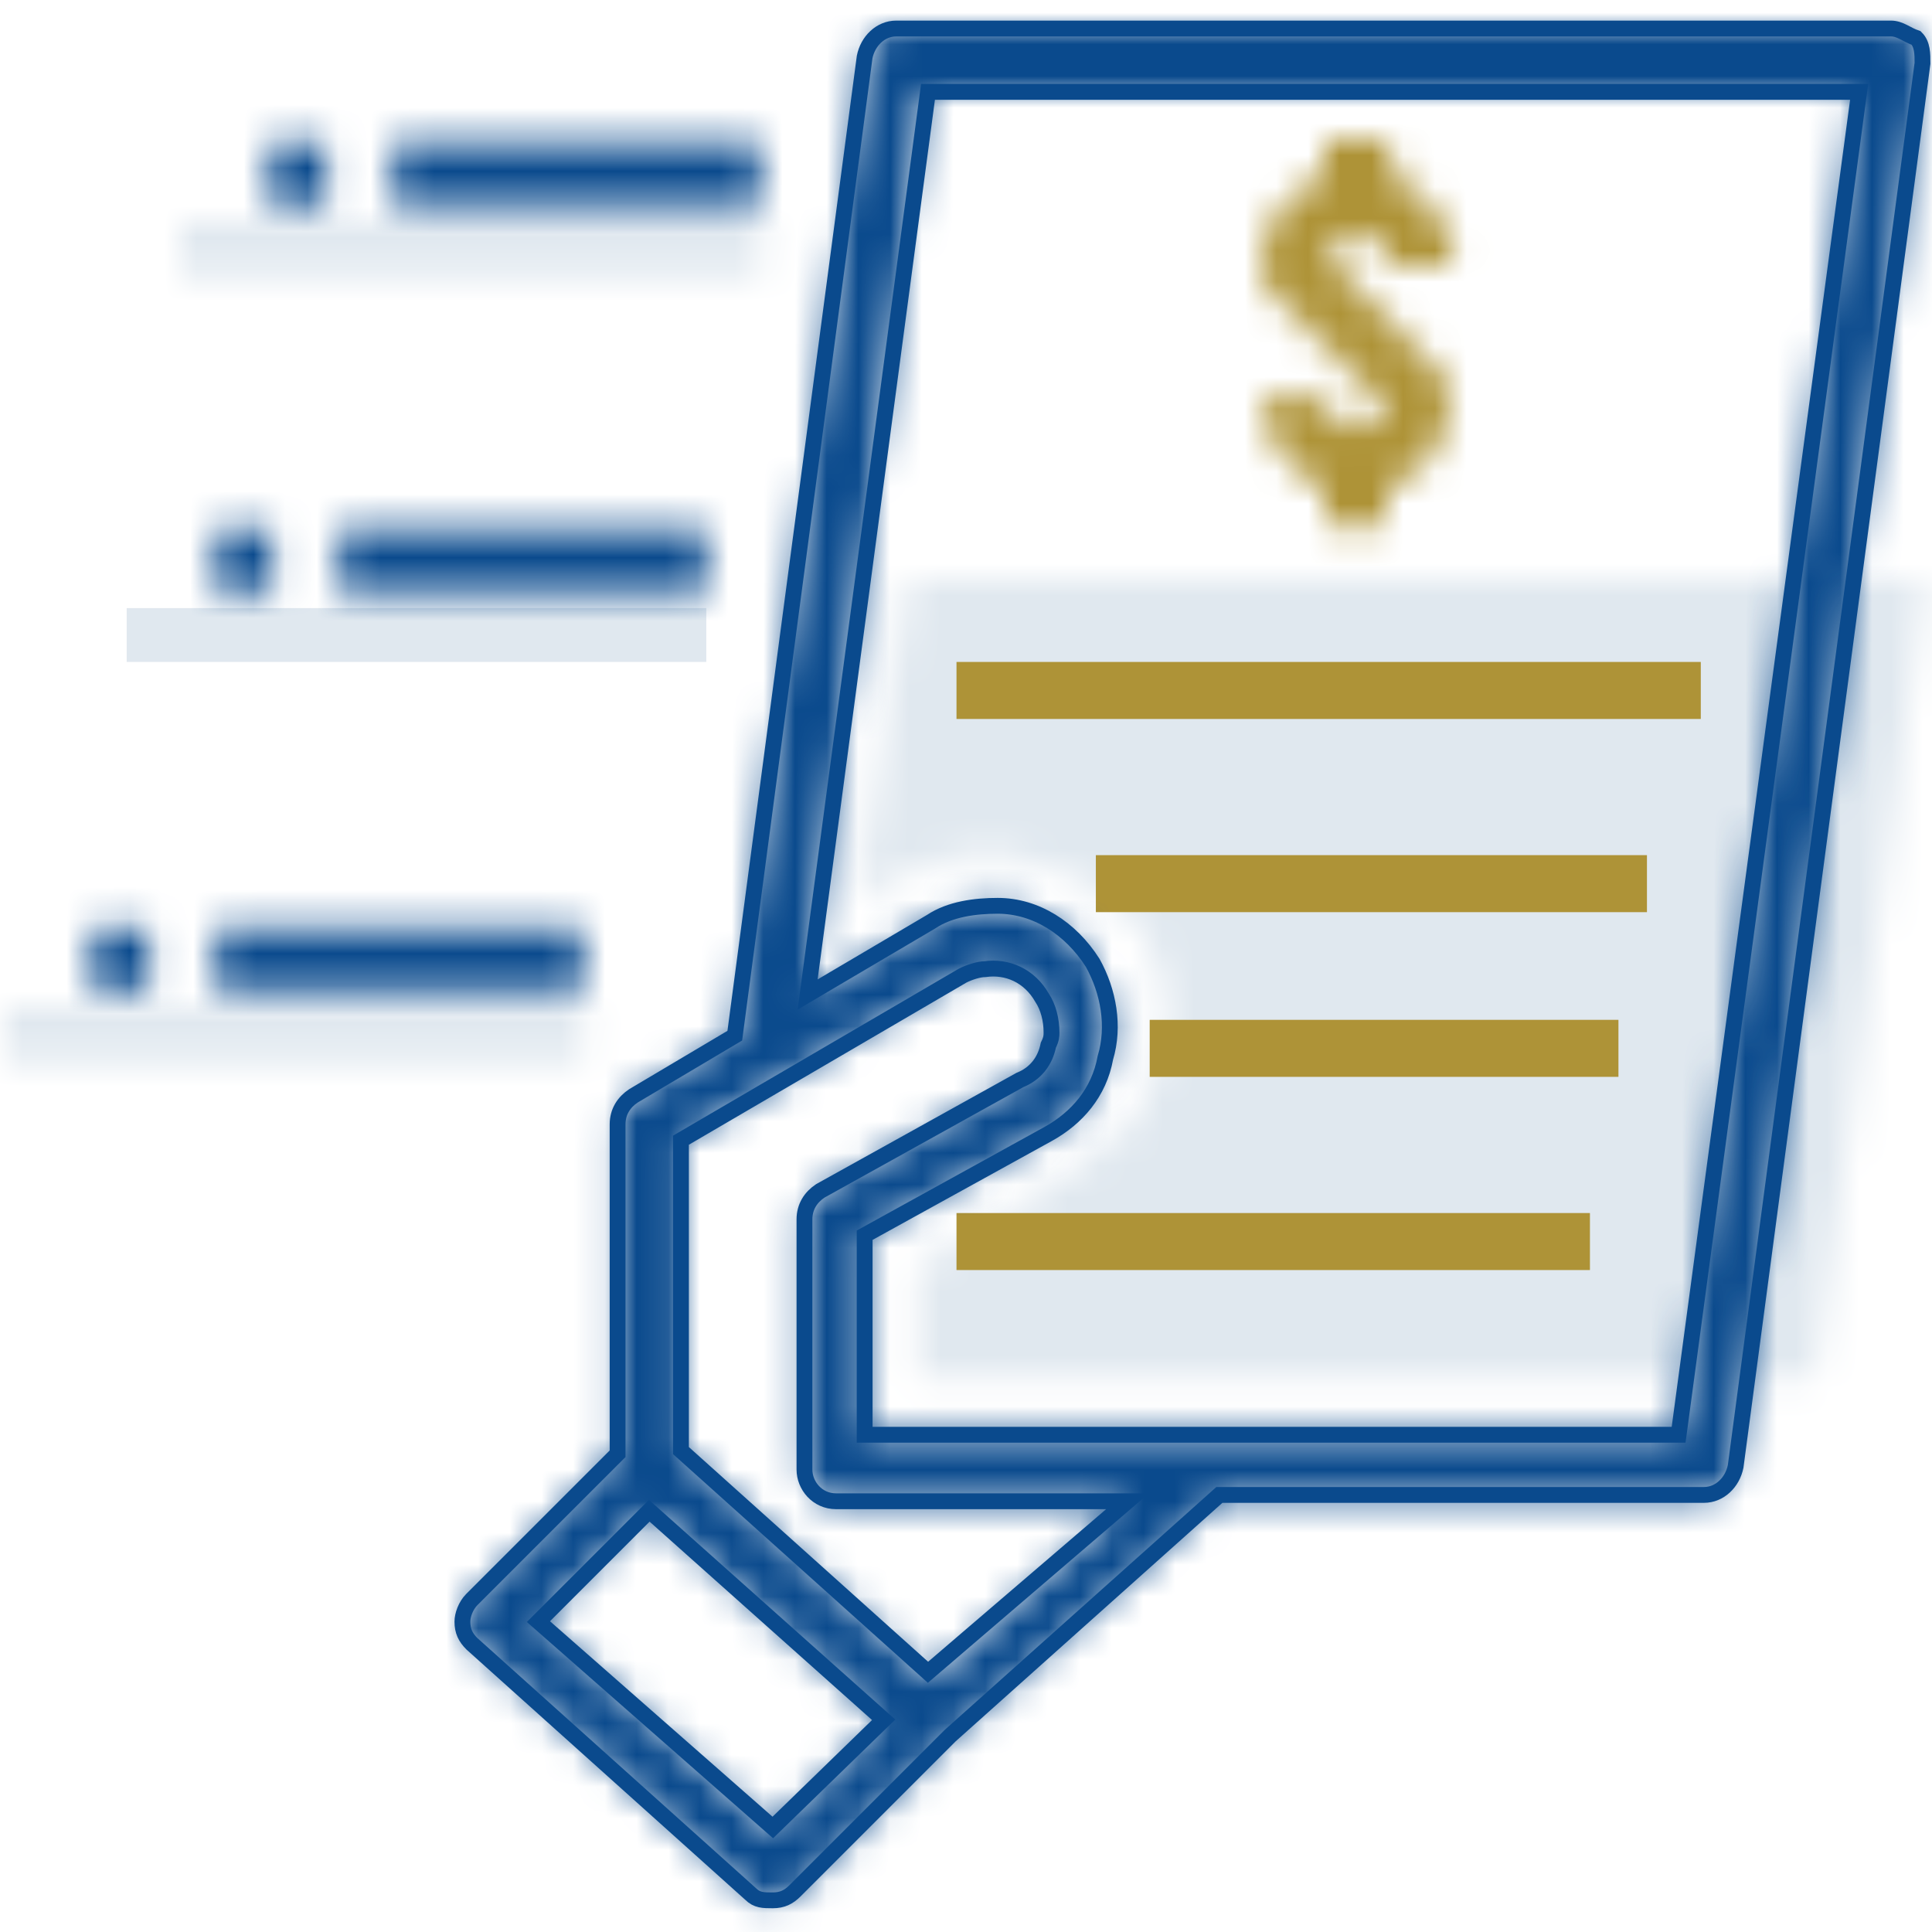
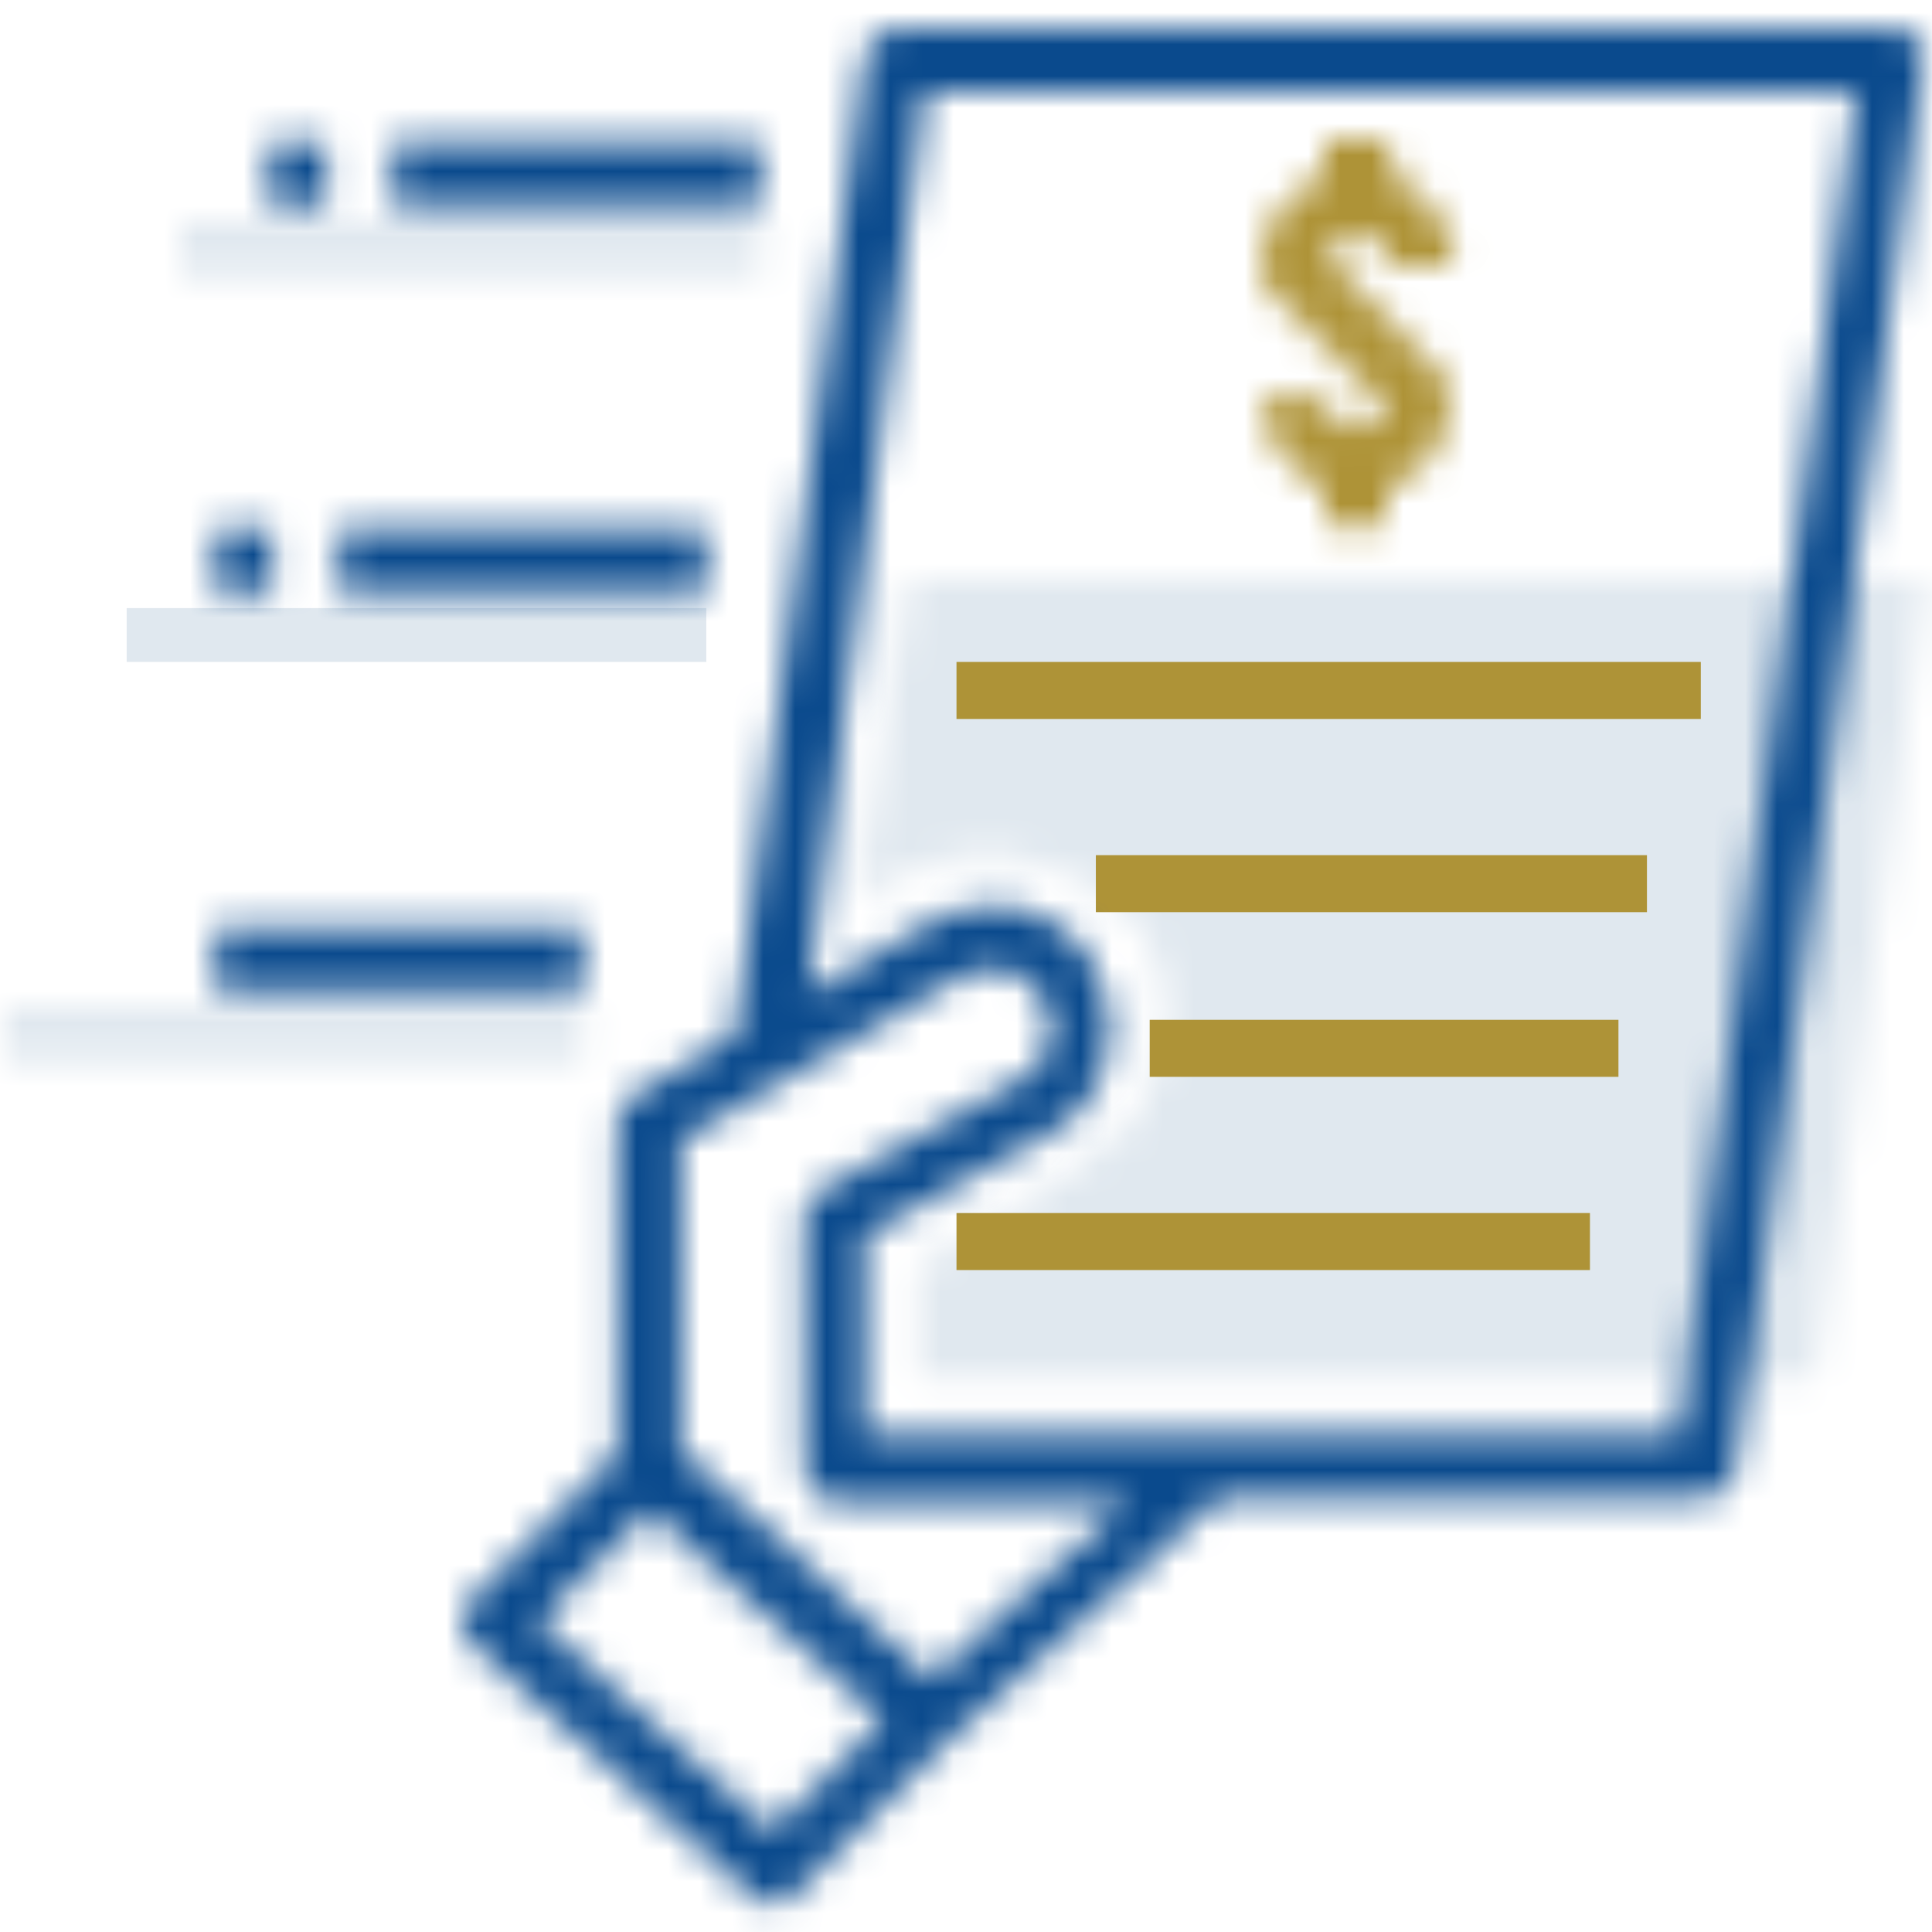
<svg xmlns="http://www.w3.org/2000/svg" version="1.1" id="Layer_1" x="0px" y="0px" viewBox="0 0 61 61" style="enable-background:new 0 0 61 61;" xml:space="preserve">
  <style type="text/css">
	.st0{filter:url(#Adobe_OpacityMaskFilter);}
	.st1{fill-rule:evenodd;clip-rule:evenodd;fill:#FFFFFF;}
	.st2{mask:url(#mask-2_00000043441292695192867300000006754507317245822903_);fill-rule:evenodd;clip-rule:evenodd;fill:#E0E8EF;}
	.st3{filter:url(#Adobe_OpacityMaskFilter_00000134235656375978703110000008892466643147159712_);}
	.st4{mask:url(#mask-4_00000153678907779795783530000017442833025800318849_);fill-rule:evenodd;clip-rule:evenodd;fill:#AE9337;}
	.st5{fill-rule:evenodd;clip-rule:evenodd;fill:#E0E8EF;}
	.st6{fill-rule:evenodd;clip-rule:evenodd;fill:#AE9337;}
	.st7{filter:url(#Adobe_OpacityMaskFilter_00000181081469356373154140000003849866302975780749_);}
	.st8{mask:url(#mask-6_00000130616739610210110990000002688259836516591501_);fill-rule:evenodd;clip-rule:evenodd;fill:#0A4A8D;}
	.st9{fill:none;stroke:#0A4A8D;stroke-width:0.5;}
	.st10{filter:url(#Adobe_OpacityMaskFilter_00000182488787264446427710000015562018221355363764_);}
	.st11{mask:url(#mask-8_00000143601327551138516690000002849355454031227789_);fill-rule:evenodd;clip-rule:evenodd;fill:#0A4A8D;}
	.st12{filter:url(#Adobe_OpacityMaskFilter_00000169523517261278283960000006656892007162248603_);}
	.st13{mask:url(#mask-10_00000052797837534936928450000013211251987581404815_);fill-rule:evenodd;clip-rule:evenodd;fill:#0A4A8D;}
	.st14{filter:url(#Adobe_OpacityMaskFilter_00000163769431964089923770000015340529112255203501_);}
	.st15{mask:url(#mask-12_00000088116967640941277380000008457390736857183648_);fill-rule:evenodd;clip-rule:evenodd;fill:#E0E8EF;}
	.st16{filter:url(#Adobe_OpacityMaskFilter_00000149368326406321134470000017211743544506106771_);}
	.st17{mask:url(#mask-14_00000181801156045725535790000002666221492658096800_);fill-rule:evenodd;clip-rule:evenodd;fill:#0A4A8D;}
	.st18{filter:url(#Adobe_OpacityMaskFilter_00000137815906389449912620000013169207551862047883_);}
	.st19{mask:url(#mask-16_00000109710693568071831130000007115443121563298436_);fill-rule:evenodd;clip-rule:evenodd;fill:#0A4A8D;}
	.st20{filter:url(#Adobe_OpacityMaskFilter_00000102505886871794018580000003996667912069575319_);}
	.st21{mask:url(#mask-18_00000119796929010903325610000012331858992962190489_);fill-rule:evenodd;clip-rule:evenodd;fill:#E0E8EF;}
	.st22{filter:url(#Adobe_OpacityMaskFilter_00000098917955184709741980000008719472422986064564_);}
	.st23{mask:url(#mask-20_00000178173200998221989620000001528815123392525753_);fill-rule:evenodd;clip-rule:evenodd;fill:#0A4A8D;}
	.st24{filter:url(#Adobe_OpacityMaskFilter_00000165919313288996307280000005441740856125165458_);}
	.st25{mask:url(#mask-22_00000176044651879833389830000006726421542363704456_);fill-rule:evenodd;clip-rule:evenodd;fill:#0A4A8D;}
</style>
  <g>
    <g transform="translate(-1122, -1060)">
      <g transform="translate(145, 773)">
        <g transform="translate(0, 286)">
          <g transform="translate(881, 1)">
            <g transform="translate(96, 0)">
              <g id="Group-3" transform="translate(27, 18)">
                <g id="Clip-2">
							</g>
                <defs>
                  <filter id="Adobe_OpacityMaskFilter" filterUnits="userSpaceOnUse" x="-4.8" y="-4.7" width="43.5" height="35.2">
                    <feColorMatrix type="matrix" values="1 0 0 0 0  0 1 0 0 0  0 0 1 0 0  0 0 0 1 0" />
                  </filter>
                </defs>
                <mask maskUnits="userSpaceOnUse" x="-4.8" y="-4.7" width="43.5" height="35.2" id="mask-2_00000043441292695192867300000006754507317245822903_">
                  <g class="st0">
                    <path id="path-1_00000053518559734116216810000008968507458047637430_" class="st1" d="M1.7,0.3l-1.6,10           C2.2,9.2,3.8,8.7,5,9l0,0c6.9,1.7,4.8,7.4,3.5,8.7l0,0c-0.9,0.9-3,2.3-6.5,4.3l0,0v3.5h11.5h16.8l3.5-25.2H1.7z" />
                  </g>
                </mask>
                <polygon class="st2" points="-4.8,30.5 38.7,30.5 38.7,-4.7 -4.8,-4.7        " />
              </g>
              <g id="Group-6" transform="translate(39, 4)">
                <g id="Clip-5">
							</g>
                <defs>
                  <filter id="Adobe_OpacityMaskFilter_00000121999920068036130410000002873004660316567217_" filterUnits="userSpaceOnUse" x="-4.2" y="-4.6" width="16.1" height="22.2">
                    <feColorMatrix type="matrix" values="1 0 0 0 0  0 1 0 0 0  0 0 1 0 0  0 0 0 1 0" />
                  </filter>
                </defs>
                <mask maskUnits="userSpaceOnUse" x="-4.2" y="-4.6" width="16.1" height="22.2" id="mask-4_00000153678907779795783530000017442833025800318849_">
                  <g style="filter:url(#Adobe_OpacityMaskFilter_00000121999920068036130410000002873004660316567217_);">
                    <path id="path-3_00000018929009082321398810000011490329143611640967_" class="st1" d="M2.8,0.4v1.2c-1.2,0.4-2,1.5-2,2.9           l0,0c0,0.3,0.1,0.5,0.3,0.7l0,0l3.7,3.7C4.7,9.3,4.3,9.5,3.8,9.5l0,0c-0.6,0-1-0.5-1-1l0,0h-2c0,1.3,0.9,2.4,2,2.9l0,0v1.2           h2v-1.2c1.2-0.4,2-1.5,2-2.9l0,0c0-0.3-0.1-0.5-0.3-0.7l0,0L2.9,4.1c0.1-0.4,0.5-0.7,1-0.7l0,0c0.6,0,1,0.5,1,1l0,0h2           c0-1.3-0.9-2.4-2-2.9l0,0V0.4H2.8z" />
                  </g>
                </mask>
                <polygon class="st4" points="-4.2,17.6 11.9,17.6 11.9,-4.6 -4.2,-4.6        " />
              </g>
              <polygon id="Fill-7" class="st5" points="4,20.9 22.3,20.9 22.3,19.2 4,19.2       " />
              <polygon id="Fill-8" class="st6" points="30.2,22.7 53.7,22.7 53.7,20.9 30.2,20.9       " />
              <polygon class="st6" points="34.6,28.8 52,28.8 52,27 34.6,27       " />
              <polygon id="Fill-10" class="st6" points="36.3,34 51.1,34 51.1,32.2 36.3,32.2       " />
              <polygon id="Fill-11" class="st6" points="30.2,40.1 50.2,40.1 50.2,38.3 30.2,38.3       " />
              <g id="Group-14" transform="translate(14, 0)">
                <g id="Clip-13">
							</g>
                <defs>
                  <filter id="Adobe_OpacityMaskFilter_00000085229041741775357560000018228655433231293366_" filterUnits="userSpaceOnUse" x="-4.4" y="-4.1" width="56.1" height="69.1">
                    <feColorMatrix type="matrix" values="1 0 0 0 0  0 1 0 0 0  0 0 1 0 0  0 0 0 1 0" />
                  </filter>
                </defs>
                <mask maskUnits="userSpaceOnUse" x="-4.4" y="-4.1" width="56.1" height="69.1" id="mask-6_00000130616739610210110990000002688259836516591501_">
                  <g style="filter:url(#Adobe_OpacityMaskFilter_00000085229041741775357560000018228655433231293366_);">
-                     <path id="path-5_00000146481861817075253630000008143052226766590339_" class="st1" d="M14.3,0.9c-0.5,0-0.9,0.4-1,0.9l0,0           L9.2,32.7L6,34.6c-0.3,0.2-0.5,0.5-0.5,0.9l0,0v10.4l-4.6,4.6c-0.2,0.2-0.3,0.5-0.3,0.7l0,0c0,0.3,0.1,0.5,0.3,0.7l0,0           l8.8,7.9c0.2,0.2,0.4,0.3,0.7,0.3l0,0c0.3,0,0.5-0.1,0.7-0.3l0,0l4.9-4.9l8.5-7.6h15.3c0.5,0,0.9-0.4,1-0.9l0,0L46.7,2           c0-0.3,0-0.6-0.2-0.8l0,0c-0.2-0.2-0.5-0.3-0.7-0.3l0,0H14.3z M15.2,2.9h29.4L39,45.3H24.1H13.3V39l5.8-3.2           c0.9-0.5,1.6-1.3,1.8-2.4l0,0c0.3-1,0.1-2.1-0.4-3l0,0c-0.7-1.1-1.8-1.8-3-1.8l0,0c-0.7,0-1.5,0.1-2.1,0.5l0,0l-3.9,2.3           L15.2,2.9z M7.5,45.8V36l8.9-5.2c0.2-0.1,0.4-0.2,0.7-0.2l0,0c0.7-0.1,1.4,0.2,1.8,0.9l0,0c0.2,0.3,0.3,0.7,0.3,1.1l0,0           c0,0.1,0,0.2-0.1,0.4l0,0c-0.1,0.5-0.4,0.9-0.9,1.1l0,0l-6.3,3.5c-0.3,0.2-0.5,0.5-0.5,0.9l0,0v7.9c0,0.5,0.4,1,1,1l0,0           h9.2l-6.2,5.6L7.5,45.8z M3,51.2l3.5-3.5l7.4,6.6l-3.5,3.5L3,51.2z" />
+                     <path id="path-5_00000146481861817075253630000008143052226766590339_" class="st1" d="M14.3,0.9c-0.5,0-0.9,0.4-1,0.9l0,0           L9.2,32.7L6,34.6c-0.3,0.2-0.5,0.5-0.5,0.9l0,0v10.4l-4.6,4.6c-0.2,0.2-0.3,0.5-0.3,0.7l0,0c0,0.3,0.1,0.5,0.3,0.7l0,0           l8.8,7.9c0.2,0.2,0.4,0.3,0.7,0.3l0,0c0.3,0,0.5-0.1,0.7-0.3l0,0l4.9-4.9l8.5-7.6h15.3c0.5,0,0.9-0.4,1-0.9l0,0L46.7,2           c0-0.3,0-0.6-0.2-0.8l0,0c-0.2-0.2-0.5-0.3-0.7-0.3l0,0H14.3z M15.2,2.9h29.4L39,45.3H24.1H13.3V39l5.8-3.2           c0.9-0.5,1.6-1.3,1.8-2.4l0,0c0.3-1,0.1-2.1-0.4-3l0,0c-0.7-1.1-1.8-1.8-3-1.8l0,0c-0.7,0-1.5,0.1-2.1,0.5l-3.9,2.3           L15.2,2.9z M7.5,45.8V36l8.9-5.2c0.2-0.1,0.4-0.2,0.7-0.2l0,0c0.7-0.1,1.4,0.2,1.8,0.9l0,0c0.2,0.3,0.3,0.7,0.3,1.1l0,0           c0,0.1,0,0.2-0.1,0.4l0,0c-0.1,0.5-0.4,0.9-0.9,1.1l0,0l-6.3,3.5c-0.3,0.2-0.5,0.5-0.5,0.9l0,0v7.9c0,0.5,0.4,1,1,1l0,0           h9.2l-6.2,5.6L7.5,45.8z M3,51.2l3.5-3.5l7.4,6.6l-3.5,3.5L3,51.2z" />
                  </g>
                </mask>
                <polygon class="st8" points="-4.4,65.1 51.7,65.1 51.7,-4.1 -4.4,-4.1        " />
              </g>
-               <path id="Stroke-15" class="st9" d="M53,45.3H38.1H27.3V39l5.8-3.2c0.9-0.5,1.6-1.3,1.8-2.4c0.3-1,0.1-2.1-0.4-3        c-0.7-1.1-1.8-1.8-3-1.8c-0.7,0-1.5,0.1-2.1,0.5l-3.9,2.3l3.8-28.5h29.4L53,45.3z M29.3,52.8l-7.8-7V36l8.9-5.2        c0.2-0.1,0.5-0.2,0.7-0.2c0.7-0.1,1.4,0.2,1.8,0.9c0.2,0.3,0.3,0.7,0.3,1.1c0,0.1,0,0.2-0.1,0.4c-0.1,0.5-0.4,0.9-0.9,1.1        l-6.3,3.5c-0.3,0.2-0.5,0.5-0.5,0.9v7.9c0,0.5,0.4,1,1,1h9.2L29.3,52.8z M24.4,57.7L17,51.2l3.5-3.5l7.4,6.6L24.4,57.7z         M59.7,0.9H28.3c-0.5,0-0.9,0.4-1,0.9l-4.1,30.9L20,34.6c-0.3,0.2-0.5,0.5-0.5,0.9v10.4l-4.6,4.6c-0.2,0.2-0.3,0.5-0.3,0.7        c0,0.3,0.1,0.5,0.3,0.7l8.8,7.9c0.2,0.2,0.4,0.2,0.7,0.2c0.3,0,0.5-0.1,0.7-0.3l4.9-4.9l8.5-7.6h15.3c0.5,0,0.9-0.4,1-0.9        l5.9-44.3c0-0.3,0-0.6-0.2-0.8C60.2,1.1,60,0.9,59.7,0.9z" />
              <g id="Group-19" transform="translate(10, 16)">
                <g id="Clip-18">
							</g>
                <defs>
                  <filter id="Adobe_OpacityMaskFilter_00000006680707911197216600000011844827484107005876_" filterUnits="userSpaceOnUse" x="-3.5" y="-2.9" width="20" height="9.8">
                    <feColorMatrix type="matrix" values="1 0 0 0 0  0 1 0 0 0  0 0 1 0 0  0 0 0 1 0" />
                  </filter>
                </defs>
                <mask maskUnits="userSpaceOnUse" x="-3.5" y="-2.9" width="20" height="9.8" id="mask-8_00000143601327551138516690000002849355454031227789_">
                  <g style="filter:url(#Adobe_OpacityMaskFilter_00000006680707911197216600000011844827484107005876_);">
                    <polygon id="path-7_00000158730725895340718280000017654075746199822481_" class="st1" points="0.7,0.7 12.3,0.7 12.3,2.7            0.7,2.7          " />
                  </g>
                </mask>
                <polygon id="Fill-17" class="st11" points="-3.5,6.9 16.5,6.9 16.5,-2.9 -3.5,-2.9        " />
              </g>
              <g id="Group-22" transform="translate(6, 16)">
                <g id="Clip-21">
							</g>
                <defs>
                  <filter id="Adobe_OpacityMaskFilter_00000171707555236444502760000001493579874936721310_" filterUnits="userSpaceOnUse" x="-4.5" y="-5" width="12.4" height="13.5">
                    <feColorMatrix type="matrix" values="1 0 0 0 0  0 1 0 0 0  0 0 1 0 0  0 0 0 1 0" />
                  </filter>
                </defs>
                <mask maskUnits="userSpaceOnUse" x="-4.5" y="-5" width="12.4" height="13.5" id="mask-10_00000052797837534936928450000013211251987581404815_">
                  <g style="filter:url(#Adobe_OpacityMaskFilter_00000171707555236444502760000001493579874936721310_);">
                    <polygon id="path-9_00000161597532330918746310000007921596339585488295_" class="st1" points="0.8,0.7 2.6,0.7 2.6,2.7            0.8,2.7          " />
                  </g>
                </mask>
                <polygon id="Fill-20" class="st13" points="-4.5,8.5 7.9,8.5 7.9,-5 -4.5,-5        " />
              </g>
              <g id="Group-25" transform="translate(5, 6)">
                <g id="Clip-24">
							</g>
                <defs>
                  <filter id="Adobe_OpacityMaskFilter_00000147925884245742651290000001702994439664394378_" filterUnits="userSpaceOnUse" x="-4.3" y="-4" width="28.3" height="11.7">
                    <feColorMatrix type="matrix" values="1 0 0 0 0  0 1 0 0 0  0 0 1 0 0  0 0 0 1 0" />
                  </filter>
                </defs>
                <mask maskUnits="userSpaceOnUse" x="-4.3" y="-4" width="28.3" height="11.7" id="mask-12_00000088116967640941277380000008457390736857183648_">
                  <g style="filter:url(#Adobe_OpacityMaskFilter_00000147925884245742651290000001702994439664394378_);">
                    <polygon id="path-11_00000156575206933934153640000017086574044791868327_" class="st1" points="0.7,1 19,1 19,2.7            0.7,2.7          " />
                  </g>
                </mask>
                <polygon id="Fill-23" class="st15" points="-4.3,7.7 24,7.7 24,-4 -4.3,-4        " />
              </g>
              <g id="Group-28" transform="translate(12, 4)">
                <g id="Clip-27">
							</g>
                <defs>
                  <filter id="Adobe_OpacityMaskFilter_00000070097070423159605660000008956043519541239742_" filterUnits="userSpaceOnUse" x="-3.8" y="-3.1" width="20" height="9.8">
                    <feColorMatrix type="matrix" values="1 0 0 0 0  0 1 0 0 0  0 0 1 0 0  0 0 0 1 0" />
                  </filter>
                </defs>
                <mask maskUnits="userSpaceOnUse" x="-3.8" y="-3.1" width="20" height="9.8" id="mask-14_00000181801156045725535790000002666221492658096800_">
                  <g style="filter:url(#Adobe_OpacityMaskFilter_00000070097070423159605660000008956043519541239742_);">
                    <polygon id="path-13_00000110449201505030783860000003380415425479042992_" class="st1" points="0.4,0.5 12,0.5 12,2.5            0.4,2.5          " />
                  </g>
                </mask>
                <polygon id="Fill-26" class="st17" points="-3.8,6.7 16.2,6.7 16.2,-3.1 -3.8,-3.1        " />
              </g>
              <g id="Group-31" transform="translate(8, 4)">
                <g id="Clip-30">
							</g>
                <defs>
                  <filter id="Adobe_OpacityMaskFilter_00000029023523499246939110000013437537608019095225_" filterUnits="userSpaceOnUse" x="-4.8" y="-5.2" width="12.4" height="13.5">
                    <feColorMatrix type="matrix" values="1 0 0 0 0  0 1 0 0 0  0 0 1 0 0  0 0 0 1 0" />
                  </filter>
                </defs>
                <mask maskUnits="userSpaceOnUse" x="-4.8" y="-5.2" width="12.4" height="13.5" id="mask-16_00000109710693568071831130000007115443121563298436_">
                  <g style="filter:url(#Adobe_OpacityMaskFilter_00000029023523499246939110000013437537608019095225_);">
                    <polygon id="path-15_00000070816129860677043730000015482816675453789057_" class="st1" points="0.5,0.5 2.3,0.5 2.3,2.5            0.5,2.5          " />
                  </g>
                </mask>
                <polygon id="Fill-29" class="st19" points="-4.8,8.3 7.6,8.3 7.6,-5.2 -4.8,-5.2        " />
              </g>
              <g id="Group-34" transform="translate(0, 31)">
                <g id="Clip-33">
							</g>
                <defs>
                  <filter id="Adobe_OpacityMaskFilter_00000142171762876155003730000001991139101742303678_" filterUnits="userSpaceOnUse" x="-4.8" y="-4.2" width="28.3" height="11.7">
                    <feColorMatrix type="matrix" values="1 0 0 0 0  0 1 0 0 0  0 0 1 0 0  0 0 0 1 0" />
                  </filter>
                </defs>
                <mask maskUnits="userSpaceOnUse" x="-4.8" y="-4.2" width="28.3" height="11.7" id="mask-18_00000119796929010903325610000012331858992962190489_">
                  <g style="filter:url(#Adobe_OpacityMaskFilter_00000142171762876155003730000001991139101742303678_);">
                    <polygon id="path-17_00000170999557711887385080000004702337727519258289_" class="st1" points="0.2,0.8 18.4,0.8            18.4,2.5 0.2,2.5          " />
                  </g>
                </mask>
                <polygon id="Fill-32" class="st21" points="-4.8,7.5 23.4,7.5 23.4,-4.2 -4.8,-4.2        " />
              </g>
              <g id="Group-37" transform="translate(6, 29)">
                <g id="Clip-36">
							</g>
                <defs>
                  <filter id="Adobe_OpacityMaskFilter_00000179621765873584291270000011608924335860537477_" filterUnits="userSpaceOnUse" x="-3.4" y="-3.4" width="20" height="9.8">
                    <feColorMatrix type="matrix" values="1 0 0 0 0  0 1 0 0 0  0 0 1 0 0  0 0 0 1 0" />
                  </filter>
                </defs>
                <mask maskUnits="userSpaceOnUse" x="-3.4" y="-3.4" width="20" height="9.8" id="mask-20_00000178173200998221989620000001528815123392525753_">
                  <g style="filter:url(#Adobe_OpacityMaskFilter_00000179621765873584291270000011608924335860537477_);">
                    <polygon id="path-19_00000112615376585447667770000004249783055607356570_" class="st1" points="0.8,0.3 12.4,0.3            12.4,2.3 0.8,2.3          " />
                  </g>
                </mask>
                <polygon id="Fill-35" class="st23" points="-3.4,6.5 16.6,6.5 16.6,-3.4 -3.4,-3.4        " />
              </g>
              <g id="Group-40" transform="translate(2, 29)">
                <g id="Clip-39">
							</g>
                <defs>
                  <filter id="Adobe_OpacityMaskFilter_00000152251405079108026900000001852578962172965045_" filterUnits="userSpaceOnUse" x="-4.4" y="-5.5" width="12.4" height="13.5">
                    <feColorMatrix type="matrix" values="1 0 0 0 0  0 1 0 0 0  0 0 1 0 0  0 0 0 1 0" />
                  </filter>
                </defs>
                <mask maskUnits="userSpaceOnUse" x="-4.4" y="-5.5" width="12.4" height="13.5" id="mask-22_00000176044651879833389830000006726421542363704456_">
                  <g style="filter:url(#Adobe_OpacityMaskFilter_00000152251405079108026900000001852578962172965045_);">
-                     <polygon id="path-21_00000088842744459253278660000004878181787064323262_" class="st1" points="0.9,0.3 2.7,0.3 2.7,2.3            0.9,2.3          " />
-                   </g>
+                     </g>
                </mask>
                <polygon id="Fill-38" class="st25" points="-4.4,8 8,8 8,-5.5 -4.4,-5.5        " />
              </g>
            </g>
          </g>
        </g>
      </g>
    </g>
  </g>
</svg>